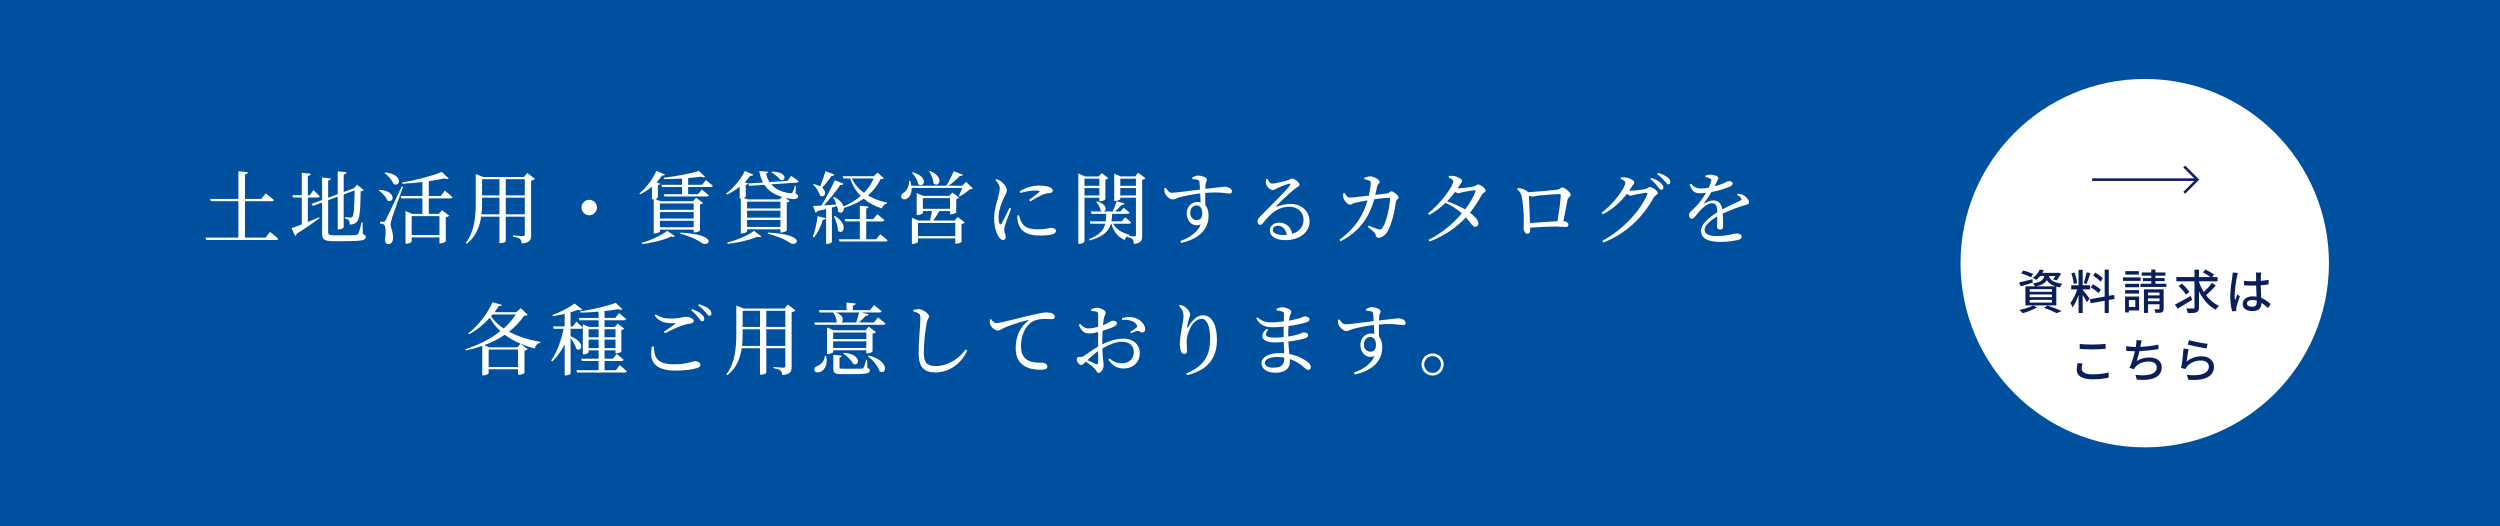
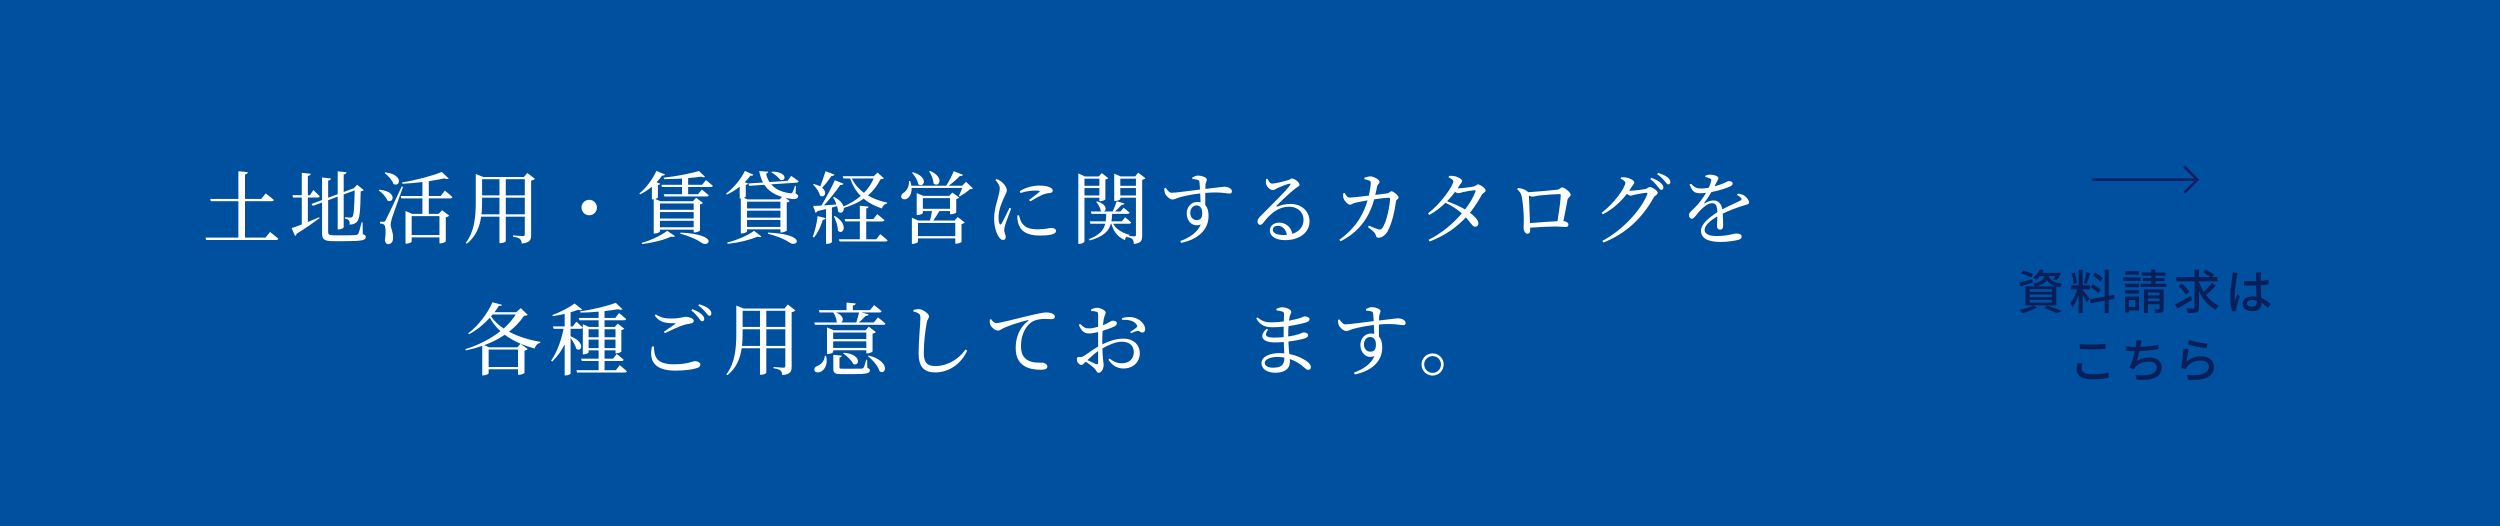
<svg xmlns="http://www.w3.org/2000/svg" id="uuid-9951d08d-7f17-49bf-938d-e729ee31bc6d" data-name="レイヤー 2" width="950" height="200" viewBox="0 0 950 200">
  <defs>
    <style>
      .uuid-20ec5e7c-ab15-4988-bed6-8f6649c63e11 {
        fill: #0a1e5a;
      }

      .uuid-9804f0ff-4b2f-48ea-87b0-7a5a97ac38cc {
        fill: #fff;
      }

      .uuid-3922a09b-7b34-4dc6-9431-d25dff513e4c {
        fill: none;
        stroke: #141e64;
        stroke-miterlimit: 10;
      }

      .uuid-242dcf07-0a79-44fd-bb9c-63a06956be0b {
        fill: #0050a0;
      }
    </style>
  </defs>
  <g id="uuid-82f241c3-39ca-4603-990b-d767c34ec79e" data-name="レイヤー 1">
    <g>
      <rect class="uuid-242dcf07-0a79-44fd-bb9c-63a06956be0b" width="950" height="200" />
      <g>
        <path class="uuid-9804f0ff-4b2f-48ea-87b0-7a5a97ac38cc" d="M102.614,88.134s1.98,1.5,3.15,2.58c-.09.33-.39.48-.81.48h-26.609l-.27-.9h12.51v-13.829h-10.47l-.24-.87h10.71v-10.53l3.6.36c-.09.45-.33.75-1.08.87v9.3h6.18l1.68-2.101s1.92,1.44,3.12,2.49c-.09.33-.39.48-.84.48h-10.14v13.829h7.8l1.71-2.16Z" />
        <path class="uuid-9804f0ff-4b2f-48ea-87b0-7a5a97ac38cc" d="M116.984,84.354c1.38-.54,2.85-1.17,4.32-1.8l.15.329c-1.979,1.471-4.859,3.54-8.699,5.91-.09.39-.33.72-.63.87l-1.32-2.97c.84-.271,2.22-.75,3.87-1.41v-10.229h-3.33l-.24-.87h3.57v-8.52l3.39.359c-.06.421-.3.721-1.08.841v7.319h.78l1.32-1.979s1.53,1.439,2.4,2.369c-.06.33-.36.48-.78.48h-3.72v9.3ZM137.864,88.974c.87.301,1.14.601,1.14,1.08,0,1.23-1.38,1.59-7.919,1.59h-4.44c-3.21,0-4.26-.54-4.26-2.909v-11.79l-3.48,1.29-.57-.72,4.05-1.5v-8.58l3.39.391c-.06.359-.33.689-1.08.81v6.51l3.63-1.35v-8.7l3.36.36c-.06.42-.3.72-1.08.84v6.66l3.63-1.351.24-.09,1.23-1.32,2.52,2.04c-.21.24-.57.391-1.17.48-.09,7.89-.42,10.589-1.5,11.669-.66.66-1.62.96-2.67.96,0-.689-.03-1.29-.36-1.619-.24-.33-.81-.57-1.47-.721v-.449c.63.06,1.59.119,2.04.119s.63-.06.81-.27c.54-.6.75-3.33.87-10.05l-4.17,1.53v12.479c0,.3-.99.81-1.83.81h-.45v-12.449l-3.63,1.35v12.12c0,.899.39,1.229,2.16,1.229h4.35c1.92,0,3.36-.03,4.02-.12.45-.06.69-.18.9-.45.3-.539.78-2.249,1.29-4.409h.36l.09,4.529Z" />
        <path class="uuid-9804f0ff-4b2f-48ea-87b0-7a5a97ac38cc" d="M144.195,72.085c6.87.63,5.43,5.459,2.97,4.079-.45-1.38-1.98-2.939-3.24-3.81l.27-.27ZM153.165,71.005c-1.29,3.63-3.78,10.379-4.2,11.789-.27.96-.51,1.92-.51,2.7.06,1.35,1.02,2.64.9,5.13-.06,1.319-.78,2.16-1.92,2.16-.57,0-1.05-.54-1.17-1.5.48-3.061.3-5.521-.36-5.94-.42-.3-.9-.39-1.5-.449v-.631h1.35c.39,0,.48-.029.81-.63q.6-1.05,6.09-12.779l.51.15ZM146.415,65.515c7.08.78,5.64,5.76,3.12,4.41-.51-1.5-2.07-3.18-3.39-4.17l.27-.24ZM169.034,72.444s1.83,1.41,2.88,2.46c-.06.33-.39.48-.78.48h-8.19v5.88h3.75l1.29-1.38,2.7,2.069c-.21.24-.69.51-1.29.63v9.12c-.03.21-1.17.779-2.01.779h-.39v-2.279h-10.56v1.62c0,.239-.99.779-1.98.779h-.36v-12.419l2.52,1.08h3.9v-5.88h-8.01l-.24-.9h8.25v-5.31c-2.49.3-5.13.54-7.59.66l-.12-.51c5.25-.841,11.729-2.58,15.089-3.99l2.64,2.52c-.3.21-.9.24-1.71-.06-1.65.36-3.66.72-5.88,1.05v5.64h4.53l1.56-2.04ZM156.434,82.134v7.2h10.56v-7.2h-10.56Z" />
        <path class="uuid-9804f0ff-4b2f-48ea-87b0-7a5a97ac38cc" d="M203.264,67.944c-.24.271-.75.57-1.44.69v20.669c0,1.83-.36,2.91-3.54,3.24-.09-.78-.27-1.35-.69-1.74-.45-.359-1.23-.66-2.64-.87v-.479s3.15.27,3.75.27c.57,0,.72-.239.72-.689v-6.69h-7.229v9.3c0,.181-.75.75-1.98.75h-.42v-10.05h-6.96c-.54,3.75-1.92,7.44-5.4,10.23l-.45-.271c3.42-4.47,3.81-10.14,3.81-15.869v-10.319l2.79,1.14h15.509l1.26-1.53,2.91,2.22ZM189.794,81.444v-6.33h-6.6v1.29c0,1.62-.03,3.33-.24,5.04h6.84ZM183.194,68.095v6.149h6.6v-6.149h-6.6ZM192.194,68.095v6.149h7.229v-6.149h-7.229ZM199.424,81.444v-6.33h-7.229v6.33h7.229Z" />
        <path class="uuid-9804f0ff-4b2f-48ea-87b0-7a5a97ac38cc" d="M223.904,81.805c-1.62,0-2.94-1.32-2.94-2.94s1.32-2.939,2.94-2.939,2.94,1.319,2.94,2.939-1.32,2.94-2.94,2.94Z" />
        <path class="uuid-9804f0ff-4b2f-48ea-87b0-7a5a97ac38cc" d="M247.725,70.944c-1.35,1.11-2.88,2.16-4.47,2.91l-.3-.33c2.79-2.279,5.31-5.85,6.45-8.579l3.3,1.35c-.15.3-.39.479-1.11.42-.54.81-1.26,1.68-2.1,2.55l1.41.54c-.09.24-.42.45-.9.54v4.68c-.03.15-.45.42-.99.6l1.95.841h12.359l1.2-1.32,2.61,1.979c-.18.21-.6.45-1.14.54v9.93c-.03.21-1.23.721-2.01.721h-.39v-1.051h-12.809v.69c0,.24-1.02.78-2.01.78h-.36v-13.02c-.09.029-.21.029-.3.029h-.39v-4.8ZM243.854,92.273c3.66-.989,7.71-2.999,9.69-4.56l2.94,2.01c-.21.3-.75.391-1.5.181-2.61,1.26-6.96,2.399-10.979,2.819l-.15-.45ZM250.785,77.305v2.43h12.809v-2.43h-12.809ZM263.594,83.034v-2.46h-12.809v2.46h12.809ZM263.594,86.364v-2.46h-12.809v2.46h12.809ZM268.244,68.425s1.62,1.26,2.64,2.189c-.09.301-.39.45-.78.45h-8.609v2.73h3.75l1.44-1.74s1.62,1.229,2.64,2.13c-.06.33-.36.479-.78.479h-16.079l-.24-.869h6.93v-2.73h-7.59l-.24-.84h7.83v-2.37c-2.28.12-4.65.21-6.84.21l-.09-.54c4.56-.479,10.32-1.619,13.38-2.55l2.31,2.221c-.3.239-.84.239-1.56-.061-1.38.21-3.06.39-4.86.54v2.55h5.31l1.44-1.8ZM258.614,88.374c14.849.81,10.679,5.729,8.1,3.96-1.59-1.17-4.38-2.521-8.22-3.51l.12-.45Z" />
        <path class="uuid-9804f0ff-4b2f-48ea-87b0-7a5a97ac38cc" d="M302.324,73.555c.96.479,1.08.75.96,1.229-.3,1.08-1.98.99-3.75.601-.36-.061-.72-.15-1.08-.21l1.65,1.26c-.18.21-.6.42-1.14.54v10.649c-.03.18-1.23.72-2.01.72h-.39v-1.2h-12.689v.811c0,.24-1.02.75-1.98.75h-.39v-13.29h-.42v-4.47c-1.47,1.17-3.15,2.221-4.89,3l-.3-.359c3.06-2.25,5.88-5.851,7.14-8.64l3.24,1.439c-.18.33-.42.48-1.11.36-.57.81-1.29,1.649-2.13,2.489l1.26.48c-.09.24-.42.45-.9.54v4.439c-.03.09-.3.3-.72.48l1.38.6h12.24l.84-.96c-3.24-.96-5.34-2.52-6.66-4.59l-5.79.39-.3-.899,5.55-.36c-.69-1.29-1.14-2.76-1.44-4.35l3.42.24c-.06.33-.3.63-.81.75.24,1.109.66,2.189,1.29,3.18l6.87-.45,1.38-1.89s1.77,1.17,2.82,2.01c-.06.36-.36.54-.75.57l-9.66.63c1.38,1.62,3.54,2.88,6.959,3.359.66.12.93.061,1.11-.27.3-.51.69-1.561.96-2.49l.36.03-.12,2.88ZM276.345,92.154c3.81-.9,8.13-2.88,10.2-4.44l2.79,2.16c-.27.27-.78.3-1.53.06-2.73,1.2-7.14,2.34-11.31,2.7l-.15-.479ZM283.875,76.644v2.58h12.689v-2.58h-12.689ZM283.875,82.704h12.689v-2.64h-12.689v2.64ZM296.564,86.244v-2.67h-12.689v2.67h12.689ZM291.884,88.374c15.119.75,10.949,5.67,8.37,3.93-1.68-1.17-4.56-2.52-8.49-3.479l.12-.45ZM293.384,65.215c6.299.12,5.189,4.05,3.09,3.09-.66-.96-2.16-2.13-3.33-2.79l.24-.3Z" />
        <path class="uuid-9804f0ff-4b2f-48ea-87b0-7a5a97ac38cc" d="M308.835,89.994c.81-2.04,1.53-5.04,1.86-7.86l3.06.75c-.09.33-.42.631-1.08.631-.75,2.55-1.95,5.069-3.36,6.72l-.48-.24ZM317.084,66.325c-.12.33-.51.6-1.14.569-1.02,1.5-2.31,3.181-3.54,4.44,2.22,1.83.81,4.109-.81,2.97-.3-1.44-1.56-3.15-2.61-4.14l.3-.24c.99.24,1.8.57,2.4.93.66-1.62,1.41-3.81,2.01-5.79l3.39,1.261ZM337.063,77.334c-.93.15-1.62.841-1.95,1.891-2.67-.9-4.98-2.101-6.9-3.72-2.1,1.47-4.62,2.64-7.56,3.51.12,1.5-1.05,2.399-2.19,1.38-.03-.66-.15-1.351-.39-2.07-.57.18-1.23.36-1.95.54v13.109c0,.181-.72.69-1.86.69h-.36v-13.229c-.99.24-2.07.51-3.27.779-.18.36-.45.57-.75.631l-.9-2.58c.72,0,1.83-.061,3.15-.15,1.77-2.91,3.84-6.81,5.1-9.63l3.27,1.32c-.12.36-.54.57-1.2.48-1.47,2.189-3.93,5.279-6.209,7.77,1.44-.12,3.09-.24,4.77-.36-.36-.99-.84-1.95-1.29-2.7l.36-.18c2.22,1.14,3.27,2.49,3.6,3.63,2.49-1.05,4.71-2.399,6.54-3.99-1.77-1.77-3.09-3.93-4.02-6.629h-2.55l-.27-.87h11.79l1.44-1.38,2.4,2.159c-.21.24-.54.33-1.26.36-1.14,2.34-2.7,4.41-4.77,6.18,2.13,1.26,4.62,2.16,7.29,2.73l-.06.329ZM317.264,82.074c5.43,3.27,3.09,7.5,1.14,5.609,0-1.8-.78-4.02-1.53-5.489l.39-.12ZM334.484,88.974s1.74,1.351,2.79,2.34c-.09.33-.36.45-.81.45h-17.429l-.24-.84h7.95v-6.779h-5.55l-.24-.9h5.79v-5.069l3.33.329c-.06.36-.27.601-.9.721v4.02h2.7l1.47-1.86s1.71,1.32,2.76,2.28c-.09.33-.39.48-.81.48h-6.12v6.779h3.81l1.5-1.95ZM323.714,67.825c1.05,2.22,2.64,4.02,4.59,5.459,1.59-1.619,2.85-3.479,3.689-5.459h-8.279Z" />
        <path class="uuid-9804f0ff-4b2f-48ea-87b0-7a5a97ac38cc" d="M369.704,71.574c-.24.24-.57.301-1.14.33-.96.9-2.61,2.04-3.84,2.73l-.36-.21c.42-.811.93-2.01,1.29-3h-19.229c.06,1.979-.69,3.33-1.56,3.93-.81.57-1.98.54-2.34-.27-.27-.75.15-1.41.84-1.83,1.17-.69,2.19-2.46,2.04-4.47h.48c.21.63.36,1.229.45,1.8h13.229c1.02-1.62,2.19-3.84,2.85-5.55l3.54,1.41c-.15.3-.54.51-1.2.42-1.05,1.14-2.7,2.579-4.29,3.72h5.16l1.47-1.5,2.61,2.489ZM363.914,82.464l2.7,2.07c-.21.24-.63.479-1.23.6v6.78c-.03.18-1.26.689-2.04.689h-.33v-2.01h-14.189v1.35c0,.211-1.02.721-1.98.721h-.33v-9.93l2.49,1.08h4.41c.27-1.11.57-2.55.75-3.601h-3.479v.78c0,.18-1.05.72-2.01.72h-.33v-8.339l2.52,1.05h9.84l1.2-1.26,2.61,1.92c-.18.21-.63.449-1.14.569v5.1c-.03.21-1.23.66-1.98.66h-.39v-1.2h-4.05c-.66,1.11-1.56,2.551-2.31,3.601h8.07l1.2-1.351ZM346.905,65.455c6.239,1.83,4.2,6.18,2.04,4.529-.24-1.47-1.35-3.239-2.37-4.319l.33-.21ZM363.014,89.724v-5.01h-14.189v5.01h14.189ZM350.685,79.345h10.319v-4.05h-10.319v4.05ZM353.414,64.945c5.79,2.489,3.33,6.629,1.32,4.739-.06-1.56-.87-3.359-1.65-4.56l.33-.18Z" />
        <path class="uuid-9804f0ff-4b2f-48ea-87b0-7a5a97ac38cc" d="M384.254,79.284c-.6,1.62-1.89,4.77-2.19,5.91-.3.989-.48,1.68-.48,2.189,0,.931.6,1.92.6,2.67,0,.72-.36,1.141-1.05,1.141-.6,0-1.14-.48-1.59-1.171-.9-1.319-1.77-3.899-1.77-6.869,0-3.33.93-6.03,1.41-7.83.36-1.47.69-2.55.72-3.659.03-1.141-.69-2.221-1.65-3.24l.45-.39c.72.27,1.2.51,1.74.93.72.54,2.16,2.01,2.16,3.359,0,.721-.42,1.29-1.17,2.971-.84,1.8-1.98,4.499-1.98,7.35,0,1.38.18,1.979.39,2.369.21.391.42.45.69.03.69-1.05,2.34-4.56,3.06-6.06l.66.3ZM387.224,81.805c.18.72.45,1.8.84,2.489,1.05,1.86,2.58,2.85,6.3,2.85,3.18,0,4.35-.539,5.04-.539.93,0,1.89.359,1.89,1.14,0,1.41-2.85,1.77-6.209,1.77-4.98,0-7.47-1.8-8.22-4.979-.24-.9-.3-1.83-.3-2.64l.66-.09ZM387.524,72.654c2.37-1.529,5.189-2.13,7.319-2.13,2.04,0,3.21.24,4.2.69.72.33.99.81.99,1.229,0,.48-.27.78-.93.87-.78.12-1.62.18-2.67.57-1.32.569-3.39,1.71-4.92,2.64l-.48-.54c1.32-.99,3.3-2.46,3.87-3,.36-.359.39-.569-1.65-.569-1.14,0-2.97.149-5.49.93l-.24-.69Z" />
        <path class="uuid-9804f0ff-4b2f-48ea-87b0-7a5a97ac38cc" d="M412.095,75.144v16.589c0,.33-.81.931-1.92.931h-.42v-26.789l2.49,1.17h5.25l1.17-1.26,2.49,1.92c-.18.18-.6.42-1.11.51v7.5c-.03.239-1.14.75-1.92.75h-.36v-1.32h-5.669ZM412.095,67.885v2.729h5.669v-2.729h-5.669ZM417.764,74.274v-2.819h-5.669v2.819h5.669ZM435.284,67.734c-.18.21-.66.48-1.26.601v21.179c0,1.86-.33,2.88-3.15,3.18-.06-.779-.21-1.38-.51-1.77-.36-.36-.93-.66-1.98-.81v-.301c-.51.24-.81.66-.9,1.44-3.24-1.38-4.56-4.02-5.16-6.24h-.18c-.78,2.79-2.73,4.86-8.04,6.36l-.36-.48c4.14-1.56,5.669-3.479,6.24-5.88h-5.64l-.24-.899h6.06c.15-.9.18-1.83.21-2.85h-5.609l-.24-.9h4.26c-.18-.06-.36-.15-.54-.3-.09-1.14-.93-2.55-1.71-3.33l.33-.21c3.93,1.11,3.69,3.479,2.55,3.84h3.39c.57-1.14,1.17-2.7,1.53-3.899l2.97.869c-.15.33-.51.57-1.14.54-.63.78-1.56,1.681-2.46,2.49h2.1l1.17-1.41s1.38,1.021,2.25,1.83c-.06.33-.36.48-.78.48h-5.82c-.06,1.02-.12,1.979-.27,2.85h3.93l1.23-1.53s1.44,1.08,2.31,1.95c-.09.33-.36.479-.75.479h-6.06c.84,1.65,2.64,3.24,6.18,4.23l-.03.359-.33.061c.69.06,1.89.149,2.25.149.45,0,.57-.18.57-.569v-14.1h-5.94v.479c0,.24-.99.75-1.95.75h-.36v-10.379l2.459,1.05h5.49l1.14-1.44,2.79,2.13ZM425.714,67.885v2.729h5.94v-2.729h-5.94ZM431.654,74.274v-2.819h-5.94v2.819h5.94Z" />
        <path class="uuid-9804f0ff-4b2f-48ea-87b0-7a5a97ac38cc" d="M453.044,67.465c.6-.33,1.41-.75,2.25-.75,1.35,0,3.3.69,3.3,1.5,0,.75-.48,1.229-.51,2.01-.03.36-.06.9-.06,1.56,5.13-.539,6.63-.84,7.23-.84,1.2,0,2.88.63,2.88,1.74,0,.66-.36.87-1.02.87-1.08,0-3.27-.75-9.12-.24-.03,1.44-.03,3.09,0,4.59.87.93,1.26,2.37,1.26,4.08,0,5.699-4.41,9.029-10.41,10.319l-.36-.689c3.66-1.351,6.66-3.42,7.8-6.33-2.97,1.229-5.34-1.17-5.34-4.2,0-2.31,1.59-4.35,4.05-4.35.45,0,.87.061,1.23.15-.03-.87-.06-2.101-.15-3.391-3,.33-5.97.99-7.68,1.44-1.38.36-1.95.87-2.82.87-1.08,0-2.55-1.41-2.88-2.34-.21-.54-.27-1.29-.27-1.891l.54-.21c.78,1.051,1.32,1.891,2.34,1.891,1.17.029,7.2-.811,10.709-1.23-.06-1.08-.15-2.069-.21-2.79-.06-.569-.21-.75-.69-.899-.45-.15-1.14-.24-2.01-.3l-.06-.57ZM456.854,80.935c0-1.83-.84-2.88-2.13-2.88-1.47,0-2.43,1.29-2.43,2.819,0,1.62,1.02,2.76,2.4,2.76,1.47,0,2.16-.75,2.16-2.699Z" />
        <path class="uuid-9804f0ff-4b2f-48ea-87b0-7a5a97ac38cc" d="M481.665,67.975c.42.9.93,1.8,1.71,1.8,1.14,0,4.77-.899,6.18-1.35.81-.24.87-.6,1.35-.6,1.05,0,2.91,1.439,2.91,2.399,0,.63-.81.72-1.83,1.59-1.65,1.26-5.55,4.95-6.87,6.33-.24.24-.09.479.18.359,1.26-.449,3-1.02,5.13-1.02,3.93,0,7.259,2.55,7.199,6.81-.06,3.81-3.479,6.96-9.299,6.96-3.39,0-5.79-1.41-5.79-3.689,0-1.71,1.53-2.971,3.57-2.971,2.1,0,4.44,1.32,4.98,4.26,2.88-.899,4.23-2.97,4.26-5.22.09-2.64-1.86-5.069-5.49-5.069-4.26,0-7.229,2.76-9.75,6.029-.54.66-.81.87-1.32.841-.48,0-.99-.57-.93-1.41.03-.63.36-1.11,1.14-1.891,4.2-4.319,9.87-9.719,11.219-11.759.33-.48.12-.66-.27-.57-.99.18-3.39,1.14-4.62,1.71-.57.27-1.02.72-1.56.72-1.32,0-2.49-1.5-2.67-2.43-.12-.54-.06-1.14.06-1.77l.51-.061ZM489.014,89.244c-.39-2.22-1.77-3.45-3.45-3.45-1.11,0-1.89.601-1.89,1.561,0,1.079,1.32,1.949,4.05,1.949.45,0,.87-.029,1.29-.06Z" />
        <path class="uuid-9804f0ff-4b2f-48ea-87b0-7a5a97ac38cc" d="M527.114,73.494c.81-.09,1.08-.81,1.65-.81.72,0,2.7,1.62,2.7,2.34,0,.69-.84.63-.99,1.56-.54,3.78-1.38,7.891-3.12,11.19-.78,1.529-2.25,2.579-3.51,2.579-.63,0-.9-.3-1.08-1.05-.3-1.08-1.2-1.62-2.94-3l.33-.569c1.41.6,2.91,1.229,3.54,1.38.78.21,1.08.149,1.5-.36,1.86-2.34,3.03-9.329,3.03-11.249,0-.24-.12-.36-.36-.36-1.41,0-3.81.33-5.669.6-1.02,3.69-3.6,11.399-12.78,15.93l-.45-.57c7.049-5.069,9.419-10.619,10.709-14.969-1.71.3-3.99.75-4.86.96-.93.239-1.23.689-1.86.689-.81,0-2.1-1.529-2.37-2.34-.27-.6-.24-1.319-.15-2.01l.54-.12c.48.84.96,1.771,1.86,1.771s4.08-.36,7.32-.75c.36-1.62.72-3.811.75-4.681,0-.569-.09-.81-.54-1.02-.54-.24-1.32-.42-1.89-.54v-.57c.66-.21,1.62-.51,2.28-.51,1.29.03,3.479,1.26,3.479,2.07,0,.75-.72.75-.96,1.92-.15.689-.36,1.89-.66,3.06l4.5-.57Z" />
        <path class="uuid-9804f0ff-4b2f-48ea-87b0-7a5a97ac38cc" d="M554.024,71.574c1.32,0,5.19-.51,6-.72.81-.18,1.08-.779,1.65-.779.75,0,2.88,1.439,2.88,2.34,0,.63-1.08.899-1.47,1.619-1.35,2.46-2.82,4.71-4.5,6.811,1.74,1.289,3.15,2.729,3.21,3.989,0,.811-.45,1.32-1.2,1.32-.99.029-1.47-1.2-3.57-3.54-3.6,3.87-8.04,6.96-13.77,9.149l-.39-.63c4.92-2.46,9.33-6.149,12.629-10.05-1.8-1.62-3.87-2.909-6.21-4.02-1.86,1.83-3.959,3.45-6.18,4.62l-.45-.601c4.62-3.51,9.6-10.379,9.6-12.18,0-.539-.78-1.05-1.8-1.529l.15-.51c.54-.061,1.11-.091,1.86.029,1.44.21,3.15,1.2,3.15,1.8,0,.57-.42.811-.87,1.561-.27.45-.54.87-.84,1.319h.12ZM560.354,72.295c-.96.029-3.63.51-4.62.75-.63.18-1.2.39-1.68.39-.27,0-.69-.21-1.11-.54-.93,1.23-1.95,2.46-3.06,3.6,2.28.811,4.89,1.92,6.84,3.09,1.8-2.31,3.15-4.649,3.96-6.81.15-.39,0-.51-.33-.479Z" />
        <path class="uuid-9804f0ff-4b2f-48ea-87b0-7a5a97ac38cc" d="M576.854,71.425c1.44.21,2.61.479,3.78,1.5.06.03.09.09.12.12,3-.181,9.75-.78,10.95-.96,1.11-.12,1.29-.87,1.95-.87.84,0,3.21,1.89,3.21,2.79,0,.72-.99.989-1.2,1.859-.3,1.44-.93,5.07-1.56,8.16,1.05.09,1.89.569,1.89,1.229,0,.601-.3,1.021-1.02,1.021-.78,0-2.34-.21-3.81-.21-2.34,0-6.24.21-9.72.449v1.021c0,.78-.27,1.29-1.05,1.29-.72,0-1.44-.96-1.44-2.25,0-.66.12-2.28.09-3.51,0-2.101-.39-6.75-.84-8.61-.27-1.079-.75-1.71-1.71-2.55l.36-.479ZM591.854,84.054c.57-3.419,1.23-8.339,1.23-9.929,0-.24-.09-.36-.39-.36-1.8,0-6.36.36-8.01.54-.96.12-1.86.42-2.43.42-.33,0-.81-.18-1.26-.42.09,2.04.3,7.5.39,10.47,3.06-.24,7.62-.601,10.47-.721Z" />
        <path class="uuid-9804f0ff-4b2f-48ea-87b0-7a5a97ac38cc" d="M615.974,67.405c.54-.061,1.11-.091,1.89.029,1.41.21,3.18,1.2,3.18,1.8,0,.57-.39.811-.87,1.561-.33.569-.69,1.109-1.08,1.649.18.03.3.03.45.03,1.32,0,4.95-.45,5.76-.66.81-.18,1.11-.75,1.65-.75.78,0,3,1.32,3,2.25,0,.66-1.02.9-1.5,1.68-4.2,7.53-10.319,13.68-19.139,17.16l-.45-.631c7.709-4.02,14.729-11.729,17.129-17.759.12-.39,0-.51-.3-.51-.63,0-3.45.479-4.47.72-.63.18-1.2.39-1.68.39-.33,0-.78-.3-1.32-.72-2.43,3.18-5.55,5.97-9.18,7.8l-.42-.6c4.71-3.511,9-9.6,9-11.37,0-.57-.78-1.109-1.8-1.56l.15-.51ZM627.464,67.585c1.59.54,2.82,1.17,3.6,1.92.72.66,1.02,1.2,1.02,1.8,0,.51-.33.84-.84.84-.45,0-.81-.57-1.38-1.32-.6-.779-1.41-1.77-2.76-2.76l.36-.479ZM630.074,65.695c1.56.479,2.79,1.079,3.54,1.649.81.63,1.11,1.23,1.11,1.86,0,.54-.27.87-.78.87s-.81-.631-1.47-1.381c-.63-.75-1.32-1.47-2.76-2.52l.36-.479Z" />
        <path class="uuid-9804f0ff-4b2f-48ea-87b0-7a5a97ac38cc" d="M660.374,73.585c1.2.149,1.86.359,2.46.75.84.54,1.8,1.68,1.8,2.579,0,.66-.45.721-1.71,1.08-2.25.66-5.64,1.891-8.28,3.18.12,1.71.15,3.721.15,4.74,0,.81-.39,1.35-1.11,1.35-.63,0-1.23-.359-1.23-1.29,0-.75.12-2.22.15-3.749-2.76,1.619-4.859,3.449-4.859,5.159,0,1.53,1.709,2.311,4.589,2.311,4.44,0,6.18-.96,7.53-.96,1.2,0,1.95.359,1.95,1.14,0,.57-.21.96-1.23,1.26-1.08.33-4.17.81-6.72.81-5.64,0-7.5-1.829-7.5-4.26,0-2.46,2.88-4.919,6.24-7.049-.09-2.49-.57-3.42-2.1-3.42-1.62,0-3.6,1.8-4.8,3.149-1.05,1.17-1.92,2.729-2.76,2.76-.72.03-1.14-.569-1.14-1.439-.03-.9,1.05-1.59,2.37-2.94,1.62-1.62,3.03-3.6,4.11-5.46-.75.091-1.5.15-2.22.15-2.43,0-2.97-.9-4.05-3.27l.57-.33c1.14,1.14,1.83,1.83,3.99,1.8.84,0,1.8-.12,2.76-.3.45-.96.75-1.83.9-2.49.15-.51.09-.78-.48-1.05-.39-.21-1.02-.39-1.74-.54l.03-.51c.6-.21,1.32-.42,1.83-.391,1.02,0,3.12.48,3.12,1.29,0,.42-.24.66-.54,1.29-.24.48-.6,1.2-.96,1.89,1.41-.39,2.7-.84,3.54-1.199,1.2-.51,1.41-.811,1.86-.811.78,0,1.5.24,1.5.96,0,.42-.27.721-.9,1.05-1.17.57-4.08,1.591-7.17,2.16-.63,1.11-1.44,2.43-2.7,4.05-.12.181-.03.33.18.21.99-.54,2.1-1.08,3.3-1.08,1.86,0,3.03,1.261,3.36,3.391,2.34-1.261,5.22-2.46,6.899-3.36.51-.3.57-.6.15-1.05-.3-.39-.9-.78-1.47-1.05l.33-.51Z" />
        <path class="uuid-9804f0ff-4b2f-48ea-87b0-7a5a97ac38cc" d="M200.504,119.625c-.24.27-.57.359-1.38.39-1.5,2.25-3.42,4.26-5.7,6.029,3.54,1.891,7.739,3.181,11.909,3.87l-.03.36c-1.05.21-1.8.96-2.13,2.159-1.86-.479-3.63-1.079-5.34-1.8l2.7,2.04c-.18.21-.66.48-1.23.601v8.459c-.03.181-1.23.69-2.07.69h-.39v-2.101h-11.159v1.561c0,.21-1.08.78-2.1.78h-.33v-11.22c-1.95.689-4.02,1.26-6.209,1.71l-.24-.45c5.04-1.59,9.689-3.96,13.35-6.87-1.59-1.47-2.97-3.149-4.02-5.1-2.25,2.49-5.01,4.77-7.89,6.27l-.3-.359c3.69-2.73,7.41-7.62,9.209-11.79l3.63.99c-.15.3-.39.45-1.2.36-.48.81-1.05,1.62-1.68,2.43h8.22l1.8-1.53,2.58,2.521ZM197.804,130.604c-2.19-.931-4.2-2.04-6-3.391-2.28,1.561-4.89,2.88-7.77,3.96l1.83.811h10.709l1.23-1.38ZM196.844,139.454v-6.63h-11.159v6.63h11.159ZM187.214,119.505c-.21.24-.42.479-.63.72,1.2,1.77,2.85,3.3,4.8,4.59,1.86-1.62,3.42-3.42,4.62-5.31h-8.79Z" />
        <path class="uuid-9804f0ff-4b2f-48ea-87b0-7a5a97ac38cc" d="M216.825,127.784c5.97,2.399,4.08,6.3,2.16,4.74-.3-1.29-1.29-2.91-2.16-4.08v13.499c0,.181-.75.721-1.86.721h-.39v-11.79c-1.2,2.43-2.79,4.62-4.74,6.51l-.42-.36c2.34-3.329,3.87-7.77,4.74-12.089h-3.78l-.24-.9h4.44v-4.77c-1.47.36-3.03.66-4.5.87l-.15-.42c2.97-1.08,6.63-3,8.43-4.38l2.91,2.31c-.3.271-.84.33-1.65.09-.78.301-1.74.631-2.79.931v5.369h.84l1.35-1.8s1.53,1.32,2.43,2.22c-.09.33-.36.48-.78.48h-3.84v2.85ZM235.484,138.764s1.71,1.35,2.729,2.31c-.09.33-.42.48-.81.48h-18.12l-.24-.87h8.43v-3.51h-6.39l-.24-.87h6.63v-3.18h-3.81v.81c0,.21-.93.721-1.86.721h-.33v-11.43l2.37,1.02h3.63v-2.55h-7.29l-.24-.87h7.53v-2.399c-2.28.21-4.65.36-6.87.36l-.09-.511c4.68-.6,10.47-2.039,13.47-3.21l2.58,2.46c-.33.24-.93.271-1.68-.029-1.44.239-3.24.51-5.16.72v2.609h4.08l1.44-1.859s1.68,1.32,2.67,2.25c-.06.33-.36.479-.75.479h-7.439v2.55h3.87l1.14-1.26,2.52,1.92c-.18.21-.6.45-1.14.54v8.159c-.03.181-1.17.66-1.89.66h-.33v-1.14h-4.169v3.18h3.209l1.41-1.8s1.62,1.229,2.64,2.189c-.06.33-.39.48-.78.48h-6.479v3.51h4.29l1.47-1.92ZM223.664,125.114v3.06h3.81v-3.06h-3.81ZM227.474,132.284v-3.24h-3.81v3.24h3.81ZM229.724,125.114v3.06h4.169v-3.06h-4.169ZM233.894,132.284v-3.24h-4.169v3.24h4.169Z" />
        <path class="uuid-9804f0ff-4b2f-48ea-87b0-7a5a97ac38cc" d="M248.504,131.654c.06,3.96.96,6.779,7.62,6.779,5.01,0,7.2-1.2,8.01-1.2.87,0,2.01.48,2.01,1.29,0,.69-.3.99-1.32,1.351-1.47.479-4.229.96-8.189.96-7.98,0-10.11-3.75-8.88-9.15l.75-.029ZM252.284,126.044c1.41-.93,3.18-2.159,4.23-2.88.3-.239.27-.33-.15-.33-3.39,0-5.67-.27-7.56-2.909l.39-.48c2.04,1.32,3.42,1.59,5.82,1.59,3.66,0,4.38-.659,5.61-.659s3,.659,3,1.499c0,.601-.36.9-1.2,1.051-.87.18-1.83.3-3.21.779-1.59.54-4.32,1.8-6.569,2.91l-.36-.57ZM263.054,117.465c1.56.6,2.82,1.26,3.57,1.979.72.66,1.02,1.2.99,1.8,0,.54-.33.84-.81.84s-.84-.6-1.38-1.35c-.6-.779-1.41-1.739-2.73-2.76l.36-.51ZM265.694,115.604c1.56.48,2.79,1.051,3.54,1.65.81.66,1.08,1.229,1.08,1.86,0,.569-.24.869-.75.869s-.84-.63-1.47-1.38c-.63-.72-1.32-1.5-2.76-2.52l.36-.48Z" />
        <path class="uuid-9804f0ff-4b2f-48ea-87b0-7a5a97ac38cc" d="M302.264,117.944c-.24.271-.75.57-1.44.69v20.669c0,1.83-.36,2.91-3.54,3.24-.09-.78-.27-1.351-.69-1.74-.45-.36-1.23-.66-2.64-.87v-.479s3.15.27,3.75.27c.57,0,.72-.24.72-.689v-6.69h-7.229v9.3c0,.18-.75.75-1.98.75h-.42v-10.05h-6.96c-.54,3.75-1.92,7.439-5.4,10.229l-.45-.27c3.42-4.47,3.81-10.14,3.81-15.869v-10.319l2.79,1.14h15.509l1.26-1.53,2.91,2.22ZM288.794,131.444v-6.33h-6.6v1.29c0,1.62-.03,3.33-.24,5.04h6.84ZM282.194,118.095v6.149h6.6v-6.149h-6.6ZM291.194,118.095v6.149h7.229v-6.149h-7.229ZM298.424,131.444v-6.33h-7.229v6.33h7.229Z" />
        <path class="uuid-9804f0ff-4b2f-48ea-87b0-7a5a97ac38cc" d="M333.614,120.614s1.8,1.351,2.88,2.34c-.09.33-.36.48-.78.48h-26.069l-.21-.9h8.79c-.12-.06-.21-.149-.33-.24.03-1.229-.63-2.669-1.29-3.569h-5.19l-.24-.87h10.5v-2.88l3.51.33c-.06.42-.39.72-1.11.811v1.739h6.51l1.59-1.92s1.74,1.38,2.85,2.311c-.06.33-.39.479-.81.479h-6.9l2.76.72c-.09.36-.48.601-1.11.57-.66.75-1.65,1.71-2.61,2.52h5.7l1.56-1.92ZM313.905,135.224c.87,3.39-.69,5.4-2.07,6.06-.93.391-2.07.33-2.34-.51-.21-.779.27-1.38,1.02-1.68,1.38-.48,2.85-1.92,2.91-3.87h.48ZM316.604,133.094v.69c0,.21-1.05.75-1.98.75h-.36v-10.11l2.52,1.08h12.119l1.23-1.38,2.7,2.07c-.21.24-.66.479-1.26.6v6.75c-.03.21-1.23.75-2.01.75h-.36v-1.2h-12.6ZM316.604,126.374v2.46h12.6v-2.46h-12.6ZM329.204,132.224v-2.52h-12.6v2.52h12.6ZM329.594,139.813c.75.24.96.51.96.931,0,1.079-1.05,1.439-6.629,1.439h-3.9c-2.82,0-3.36-.42-3.36-2.13v-5.22l3.24.33c-.06.359-.36.63-.9.689v3.78c0,.42.09.479,1.38.479h3.72c1.56,0,2.88,0,3.3-.029.45-.03.57-.09.75-.36.27-.45.63-1.56.99-3h.36l.09,3.09ZM317.625,118.725c3.09,1.17,3,3.149,2.07,3.81h5.7c.36-1.14.78-2.64,1.05-3.81h-8.819ZM320.684,134.054c6.96.57,5.97,5.37,3.54,4.26-.63-1.409-2.43-3.06-3.81-3.989l.27-.271ZM330.104,135.103c8.25,2.101,6.72,7.62,4.14,6-.57-2.01-2.67-4.38-4.44-5.76l.3-.24Z" />
        <path class="uuid-9804f0ff-4b2f-48ea-87b0-7a5a97ac38cc" d="M347.115,118.365v-.601c.78-.18,1.44-.33,2.07-.3,1.59.06,3.87,1.8,3.87,2.76,0,.689-.63.96-.9,2.399-.54,2.851-1.11,7.47-1.11,11.37,0,3.689,1.08,5.1,4.47,5.1,4.92,0,9.209-3.09,11.399-6.3l.63.45c-2.16,4.739-6.629,8.279-12.179,8.279-4.11,0-6.3-2.01-6.3-7.289,0-4.561.69-11.31.69-13.2,0-1.199-.18-1.59-.69-1.919-.48-.33-1.11-.57-1.95-.75Z" />
        <path class="uuid-9804f0ff-4b2f-48ea-87b0-7a5a97ac38cc" d="M376.635,121.274c.45.78,1.23,1.5,1.92,1.5,1.65,0,7.02-1.56,12.06-2.729,3.36-.811,5.939-1.32,6.93-1.32.84,0,1.68.12,2.25.391.69.3,1.05.689,1.05,1.229,0,.51-.42.93-1.17.93-.66,0-1.56-.09-2.61-.09-1.41,0-3.42.18-4.98,1.17-1.26.78-4.11,3.479-4.11,9.21,0,3.329,1.38,4.619,2.55,5.31,1.89,1.109,4.47.93,5.58.93.81,0,1.89.66,1.89,1.5,0,.9-.99,1.2-2.37,1.2-1.89,0-4.65-.181-6.66-1.62-1.92-1.35-3-3.24-3-6.75,0-3.75,1.35-7.649,4.74-10.229.21-.149.18-.33-.15-.27-3.39.81-7.62,2.25-9.42,3.149-.6.3-1.229.84-1.92.84-1.17,0-2.85-1.5-3.06-2.67-.09-.54-.03-1.05,0-1.5l.48-.18Z" />
        <path class="uuid-9804f0ff-4b2f-48ea-87b0-7a5a97ac38cc" d="M418.875,130.844c2.49-1.229,5.129-2.159,8.1-2.159,3.6,0,6.149,2.159,6.149,5.669,0,3.061-2.37,5.67-6.24,5.67-2.31,0-4.229-1.14-5.7-3.33l.48-.449c1.14.989,2.64,1.8,4.68,1.8,2.85,0,4.5-1.83,4.5-4.23,0-2.189-1.35-3.959-4.56-3.959-2.37,0-5.04,1.229-7.38,2.55.12,4.17.48,5.249.48,6.359,0,1.38-.9,2.91-1.92,2.91-.78,0-.81-.99-1.77-1.891-.69-.659-2.01-1.619-3.09-2.34-.87.841-1.23,1.23-1.71,1.23-.39,0-.72-.24-1.05-.57-.45-.45-.63-.93-.63-1.47,0-.81.18-1.05.9-.99.81.09,1.2-.06,1.77-.39,1.02-.6,3.33-2.4,5.399-3.57v-5.489c-1.08.24-2.4.51-3.27.51-1.59,0-2.91-.39-4.05-3.27l.48-.36c1.5,1.44,2.01,1.771,3.54,1.71.9-.03,2.1-.27,3.3-.6,0-2.101.03-3.99,0-4.71-.03-.75-.18-.87-.66-1.05-.51-.18-1.14-.21-1.95-.24l-.09-.54c.69-.42,1.44-.689,2.31-.689,1.23,0,3.27.989,3.27,1.77,0,.72-.45,1.2-.66,2.16-.15.6-.27,1.56-.36,2.699,2.1-.81,3.03-1.71,3.6-1.71.48-.029,1.65.061,1.68.96,0,.511-.36.9-1.02,1.23-1.08.54-2.97,1.2-4.41,1.649-.09,1.32-.12,2.67-.12,3.96v1.17ZM417.284,133.394c-1.38.99-2.88,2.34-4.08,3.45,1.08.54,2.37,1.14,3.21,1.5.66.24.87.03.87-.57v-4.38ZM426.374,120.854c1.41-.359,2.7-.51,4.08-.27,2.49.42,4.65,2.459,4.71,4.439.03.689-.27,1.29-.99,1.35-.69.12-1.08-.75-2.01-.6-.54.06-1.74.569-2.37.84l-.33-.48c.6-.39,1.98-1.26,2.37-1.649.36-.39.39-.66.06-1.14-1.11-1.62-3.419-1.92-5.459-1.8l-.06-.69Z" />
-         <path class="uuid-9804f0ff-4b2f-48ea-87b0-7a5a97ac38cc" d="M448.004,116.205l.36-.36c.6.12,1.17.3,1.65.601,1.2.72,2.22,2.13,2.22,2.909,0,.66-.24,1.141-.45,1.86-.3.96-.48,1.829-.66,2.85-.09.63.15.66.48.09,1.44-2.58,3.45-4.35,5.43-4.35,3.54,0,5.4,3.66,5.4,9.359,0,6.359-3,11.46-11.34,13.38l-.33-.63c7.47-2.971,9.09-7.8,9.09-13.08,0-4.979-1.29-7.71-3.27-7.71-1.35,0-3.12,1.261-4.17,3.271-.96,1.89-1.5,3.659-1.5,5.699,0,1.261.18,2.19.18,3.271,0,.659-.42,1.109-1.02,1.109-.54,0-.96-.239-1.29-.93-.3-.69-.45-2.04-.45-2.91,0-3.149,1.41-8.699,1.41-10.439,0-1.68-.48-2.55-1.74-3.989Z" />
        <path class="uuid-9804f0ff-4b2f-48ea-87b0-7a5a97ac38cc" d="M489.524,127.874c1.44-.21,2.82-.51,3.96-.87,1.08-.359,1.59-.689,1.89-.689.81,0,1.71.33,1.71,1.05,0,.54-.39.899-.99,1.11-1.08.42-3.6.96-6.51,1.319.06,1.83.24,3.36.36,4.74,3.63.689,6.09,2.279,6.99,3.029.75.601,1.2,1.23,1.2,1.92s-.42,1.05-.96,1.05c-.6,0-.93-.3-1.53-.84-1.5-1.38-3.39-2.55-5.52-3.27,0,.42.03.81.03,1.2,0,2.52-2.1,4.02-5.49,4.02-3.09,0-5.31-1.38-5.31-3.66,0-2.399,3.09-3.81,6.9-3.81.6,0,1.2.03,1.77.09-.06-1.199-.12-2.67-.18-4.29-1.2.091-2.4.15-3.57.15-4.17,0-6.3-2.13-2.97-5.189l.6.33c-1.77,2.34-.6,3.029,2.25,3.029,1.2,0,2.43-.06,3.63-.18v-1.26c0-.87,0-1.8.03-2.73-1.41.15-2.85.24-4.26.24-2.82,0-4.68-.75-6.18-3.359l.48-.391c1.47,1.17,2.55,1.89,5.28,1.89,1.53,0,3.18-.149,4.74-.359.03-1.38.06-2.49.06-2.79,0-.6-.15-.779-.66-.96-.63-.21-1.23-.33-2.19-.45l-.06-.569c.6-.3,1.35-.601,2.25-.601,1.47,0,3.419.87,3.419,1.74,0,.63-.42.93-.6,1.68-.09.45-.18.99-.27,1.65,1.77-.33,3.3-.69,4.17-.96.93-.33,1.44-.66,1.8-.66.75,0,1.83.33,1.83,1.08,0,.63-.45.899-1.11,1.14-1.08.39-3.75,1.021-6.87,1.47-.09,1.08-.12,2.34-.12,3.75v.21ZM488.054,135.884c-.87-.15-1.8-.24-2.76-.24-2.82,0-4.68,1.05-4.68,2.22,0,1.051,1.11,1.86,3,1.86,3.45,0,4.41-1.05,4.44-3.84Z" />
        <path class="uuid-9804f0ff-4b2f-48ea-87b0-7a5a97ac38cc" d="M519.044,117.465c.6-.33,1.41-.75,2.25-.75,1.35,0,3.3.69,3.3,1.5,0,.75-.48,1.229-.51,2.01-.03.36-.06.899-.06,1.56,5.13-.54,6.63-.84,7.23-.84,1.2,0,2.88.63,2.88,1.74,0,.66-.36.87-1.02.87-1.08,0-3.27-.75-9.12-.24-.03,1.439-.03,3.09,0,4.59.87.93,1.26,2.37,1.26,4.08,0,5.699-4.41,9.029-10.41,10.319l-.36-.69c3.66-1.35,6.66-3.42,7.8-6.329-2.97,1.229-5.34-1.17-5.34-4.2,0-2.31,1.59-4.35,4.05-4.35.45,0,.87.06,1.23.149-.03-.869-.06-2.1-.15-3.39-3,.33-5.97.99-7.68,1.44-1.38.359-1.95.87-2.82.87-1.08,0-2.55-1.41-2.88-2.34-.21-.54-.27-1.29-.27-1.891l.54-.21c.78,1.05,1.32,1.89,2.34,1.89,1.17.03,7.2-.81,10.709-1.229-.06-1.08-.15-2.069-.21-2.79-.06-.569-.21-.75-.69-.899-.45-.15-1.14-.24-2.01-.3l-.06-.57ZM522.854,130.934c0-1.829-.84-2.88-2.13-2.88-1.47,0-2.43,1.29-2.43,2.82,0,1.62,1.02,2.76,2.4,2.76,1.47,0,2.16-.75,2.16-2.7Z" />
        <path class="uuid-9804f0ff-4b2f-48ea-87b0-7a5a97ac38cc" d="M540.165,138.494c0-2.34,1.89-4.2,4.23-4.2s4.2,1.86,4.2,4.2-1.86,4.229-4.2,4.229-4.23-1.89-4.23-4.229ZM541.185,138.494c0,1.739,1.44,3.209,3.21,3.209,1.74,0,3.18-1.47,3.18-3.209s-1.44-3.181-3.18-3.181c-1.77,0-3.21,1.44-3.21,3.181Z" />
      </g>
      <g>
        <g>
-           <circle class="uuid-9804f0ff-4b2f-48ea-87b0-7a5a97ac38cc" cx="815" cy="100" r="70" />
          <g>
            <line class="uuid-3922a09b-7b34-4dc6-9431-d25dff513e4c" x1="795" y1="68.264" x2="835" y2="68.264" />
            <polyline class="uuid-3922a09b-7b34-4dc6-9431-d25dff513e4c" points="830 63.264 835 68.264 830 73.264" />
          </g>
        </g>
        <g>
          <path class="uuid-20ec5e7c-ab15-4988-bed6-8f6649c63e11" d="M772.468,107.403c-1.566.521-3.241,1.008-4.573,1.422l-.667-1.477c1.314-.27,3.223-.773,5.078-1.26l.162,1.314ZM774.124,116.784c-1.458.882-3.709,1.746-5.509,2.232-.288-.324-.882-.954-1.261-1.242,1.854-.36,3.998-.99,5.24-1.692l1.53.702ZM771.837,105.387c-.846-.45-2.502-1.099-3.763-1.477l.738-1.135c1.225.307,2.899.9,3.763,1.333l-.738,1.278ZM775.241,104.9c-.432.54-.937,1.044-1.531,1.494-.306-.288-.864-.648-1.26-.81,1.333-.9,2.215-2.107,2.665-3.151l1.512.234c-.162.342-.342.684-.558,1.026h5.78l.252-.055,1.116.288c-.468.937-1.134,1.98-1.747,2.611l-1.314-.414c.306-.324.612-.774.9-1.225h-2.484c.396,1.296,1.404,2.448,5.059,2.935-.306.324-.702.954-.846,1.368-.504-.09-.972-.197-1.386-.306v7.148h-11.74v-7.238h3.619c-.162-.36-.486-.847-.738-1.099,2.899-.468,3.925-1.332,4.339-2.809h-1.638ZM779.724,109.87h-8.445v1.008h8.445v-1.008ZM779.724,111.887h-8.445v1.026h8.445v-1.026ZM779.724,113.938h-8.445v1.045h8.445v-1.045ZM781.11,108.808c-1.801-.559-2.737-1.404-3.295-2.359-.684,1.099-1.873,1.855-4.015,2.359h7.31ZM778.067,116.117c1.927.648,4.087,1.477,5.384,2.089l-1.927.792c-1.062-.576-2.953-1.386-4.826-2.034l1.369-.847Z" />
          <path class="uuid-20ec5e7c-ab15-4988-bed6-8f6649c63e11" d="M791.421,110.176c.54.576,2.269,2.772,2.646,3.313l-1.062,1.314c-.306-.648-.99-1.783-1.584-2.737v6.878h-1.566v-6.896c-.612,1.8-1.44,3.637-2.287,4.771-.144-.485-.54-1.224-.81-1.674.972-1.188,1.999-3.331,2.593-5.168h-2.287v-1.566h2.791v-5.888h1.566v5.888h2.809v1.566h-2.809v.198ZM788.018,107.925c-.072-1.098-.45-2.79-.9-4.068l1.206-.307c.486,1.261.864,2.917.99,4.016l-1.296.359ZM794.356,103.802c-.45,1.404-1.008,3.079-1.458,4.123l-1.081-.342c.396-1.099.864-2.881,1.098-4.105l1.44.324ZM801.342,113.993v4.97h-1.566v-4.682l-5.33.972-.27-1.548,5.6-1.009v-10.245h1.566v9.957l1.999-.342.234,1.53-2.232.396ZM797.471,111.4c-.63-.666-1.909-1.603-2.971-2.179l.792-1.206c1.044.558,2.376,1.404,3.007,2.034l-.828,1.351ZM798.191,107.043c-.558-.702-1.783-1.675-2.809-2.323l.846-1.134c1.008.612,2.251,1.513,2.845,2.179l-.882,1.278Z" />
          <path class="uuid-20ec5e7c-ab15-4988-bed6-8f6649c63e11" d="M813.436,106.737h-6.716v-1.333h6.716v1.333ZM812.842,117.972h-3.872v.757h-1.44v-6.05h5.312v5.293ZM812.824,109.149h-5.276v-1.296h5.276v1.296ZM807.548,110.248h5.276v1.314h-5.276v-1.314ZM812.788,104.342h-5.167v-1.314h5.167v1.314ZM808.971,114.029v2.593h2.431v-2.593h-2.431ZM823.213,107.817v1.225h-9.813v-1.225h4.087v-.99h-3.187v-1.171h3.187v-.9h-3.655v-1.224h3.655v-1.099h1.584v1.099h3.781v1.224h-3.781v.9h3.493v1.171h-3.493v.99h4.142ZM822.187,117.288c0,.756-.162,1.152-.667,1.387-.54.216-1.333.216-2.467.216-.054-.396-.234-.973-.432-1.351.738.036,1.477.018,1.693.018.234-.018.306-.071.306-.288v-1.656h-4.375v3.313h-1.548v-8.985h7.49v7.347ZM816.245,111.166v1.08h4.375v-1.08h-4.375ZM820.621,114.461v-1.08h-4.375v1.08h4.375Z" />
          <path class="uuid-20ec5e7c-ab15-4988-bed6-8f6649c63e11" d="M833.002,113.957c-1.854,1.17-3.925,2.395-5.492,3.295l-1.044-1.513c1.531-.756,3.835-2.053,5.996-3.295l.54,1.513ZM842.004,108.519c-1.116,1.26-2.539,2.665-3.691,3.655,1.333,1.746,2.971,3.169,4.879,4.015-.378.36-.936,1.009-1.206,1.495-2.755-1.387-4.862-3.907-6.374-6.969v6.086c0,1.062-.252,1.566-.9,1.854-.648.271-1.765.324-3.331.324-.09-.486-.36-1.261-.594-1.765,1.152.036,2.305.036,2.665.019.324,0,.45-.108.45-.433v-9.885h-6.896v-1.621h6.896v-2.826h1.71v2.826h4.411c-.756-.576-1.98-1.296-2.953-1.8l1.008-1.062c1.08.522,2.557,1.351,3.313,1.944l-.829.918h2.107v1.621h-7.058v.198c.468,1.332,1.08,2.629,1.836,3.816,1.081-1.008,2.323-2.358,3.079-3.457l1.476,1.045ZM830.643,111.958c-.522-.936-1.729-2.322-2.791-3.295l1.26-.882c1.062.918,2.341,2.251,2.881,3.169l-1.351,1.008Z" />
          <path class="uuid-20ec5e7c-ab15-4988-bed6-8f6649c63e11" d="M850.047,105.116c-.306,1.459-.882,5.204-.882,7.13,0,.648.036,1.261.144,1.927.252-.738.648-1.639.937-2.305l.9.702c-.486,1.368-1.099,3.205-1.297,4.123-.054.253-.09.612-.09.829.018.18.036.449.054.666l-1.603.126c-.378-1.278-.702-3.277-.702-5.726,0-2.665.576-6.104.792-7.545.054-.45.126-1.026.144-1.494l1.963.18c-.108.324-.288,1.062-.36,1.387ZM859.14,104.685c-.018.45-.036,1.224-.054,2.053,1.062-.091,2.071-.234,2.989-.415v1.747c-.937.144-1.945.27-2.989.342.018,1.801.144,3.421.198,4.808,1.495.594,2.647,1.513,3.547,2.322l-.972,1.513c-.846-.792-1.674-1.477-2.503-1.998v.09c0,1.656-.792,3.079-3.295,3.079-2.431,0-3.853-1.009-3.853-2.737,0-1.656,1.422-2.881,3.835-2.881.504,0,.99.036,1.458.108-.072-1.261-.144-2.81-.18-4.214-.504.019-1.008.036-1.513.036-1.044,0-2.035-.054-3.079-.126l-.018-1.692c1.026.108,2.034.162,3.115.162.504,0,.99-.018,1.495-.036v-2.125c0-.306-.054-.81-.108-1.152h2.035c-.054.36-.09.757-.108,1.117ZM855.827,116.55c1.333,0,1.747-.685,1.747-1.818v-.486c-.54-.162-1.099-.252-1.675-.252-1.206,0-2.052.521-2.052,1.296,0,.847.828,1.261,1.98,1.261Z" />
          <path class="uuid-20ec5e7c-ab15-4988-bed6-8f6649c63e11" d="M791.026,140.065c0,1.278,1.26,2.178,4.015,2.178,2.466,0,4.771-.27,6.229-.72l.018,1.98c-1.404.378-3.637.63-6.176.63-3.871,0-5.96-1.278-5.96-3.637,0-.973.198-1.837.36-2.539l1.854.162c-.216.685-.342,1.314-.342,1.945ZM795.113,130.936c1.747,0,3.691-.126,5.023-.252v1.872c-1.242.09-3.331.216-5.005.216-1.836,0-3.403-.09-4.843-.197v-1.873c1.314.162,2.989.234,4.825.234Z" />
          <path class="uuid-20ec5e7c-ab15-4988-bed6-8f6649c63e11" d="M813.472,130.99c-.036.234-.09.504-.162.811,2.107-.09,4.682-.36,6.878-.847l.036,1.729c-2.017.342-4.897.648-7.256.757-.288,1.332-.648,2.79-.99,3.763,1.53-.973,3.042-1.351,4.807-1.351,2.881,0,4.682,1.495,4.682,3.691,0,3.871-3.872,5.294-9.507,4.699l-.486-1.818c4.087.594,8.103-.019,8.103-2.845,0-1.225-1.026-2.197-2.989-2.197-2.107,0-4.033.738-5.186,2.143-.198.253-.36.505-.522.811l-1.692-.594c.9-1.747,1.621-4.25,2.07-6.267-1.188-.018-2.305-.071-3.295-.161v-1.765c1.026.18,2.449.306,3.547.306h.09c.054-.378.108-.72.144-.99.09-.648.126-1.099.09-1.62l2.017.09c-.162.54-.252,1.134-.378,1.656Z" />
          <path class="uuid-20ec5e7c-ab15-4988-bed6-8f6649c63e11" d="M830.932,137.382c1.675-1.368,3.583-1.998,5.618-1.998,2.935,0,4.771,1.782,4.771,3.925,0,3.241-2.737,5.582-9.777,4.987l-.54-1.854c5.563.702,8.373-.792,8.373-3.169,0-1.332-1.243-2.286-2.971-2.286-2.214,0-4.123.846-5.312,2.286-.306.343-.468.648-.612.955l-1.657-.396c.36-1.692.792-5.365.918-7.4l1.908.252c-.252,1.135-.558,3.602-.72,4.699ZM838.89,130.648l-.414,1.746c-1.765-.233-5.726-1.062-7.112-1.422l.45-1.711c1.621.504,5.492,1.225,7.076,1.387Z" />
        </g>
      </g>
    </g>
  </g>
</svg>